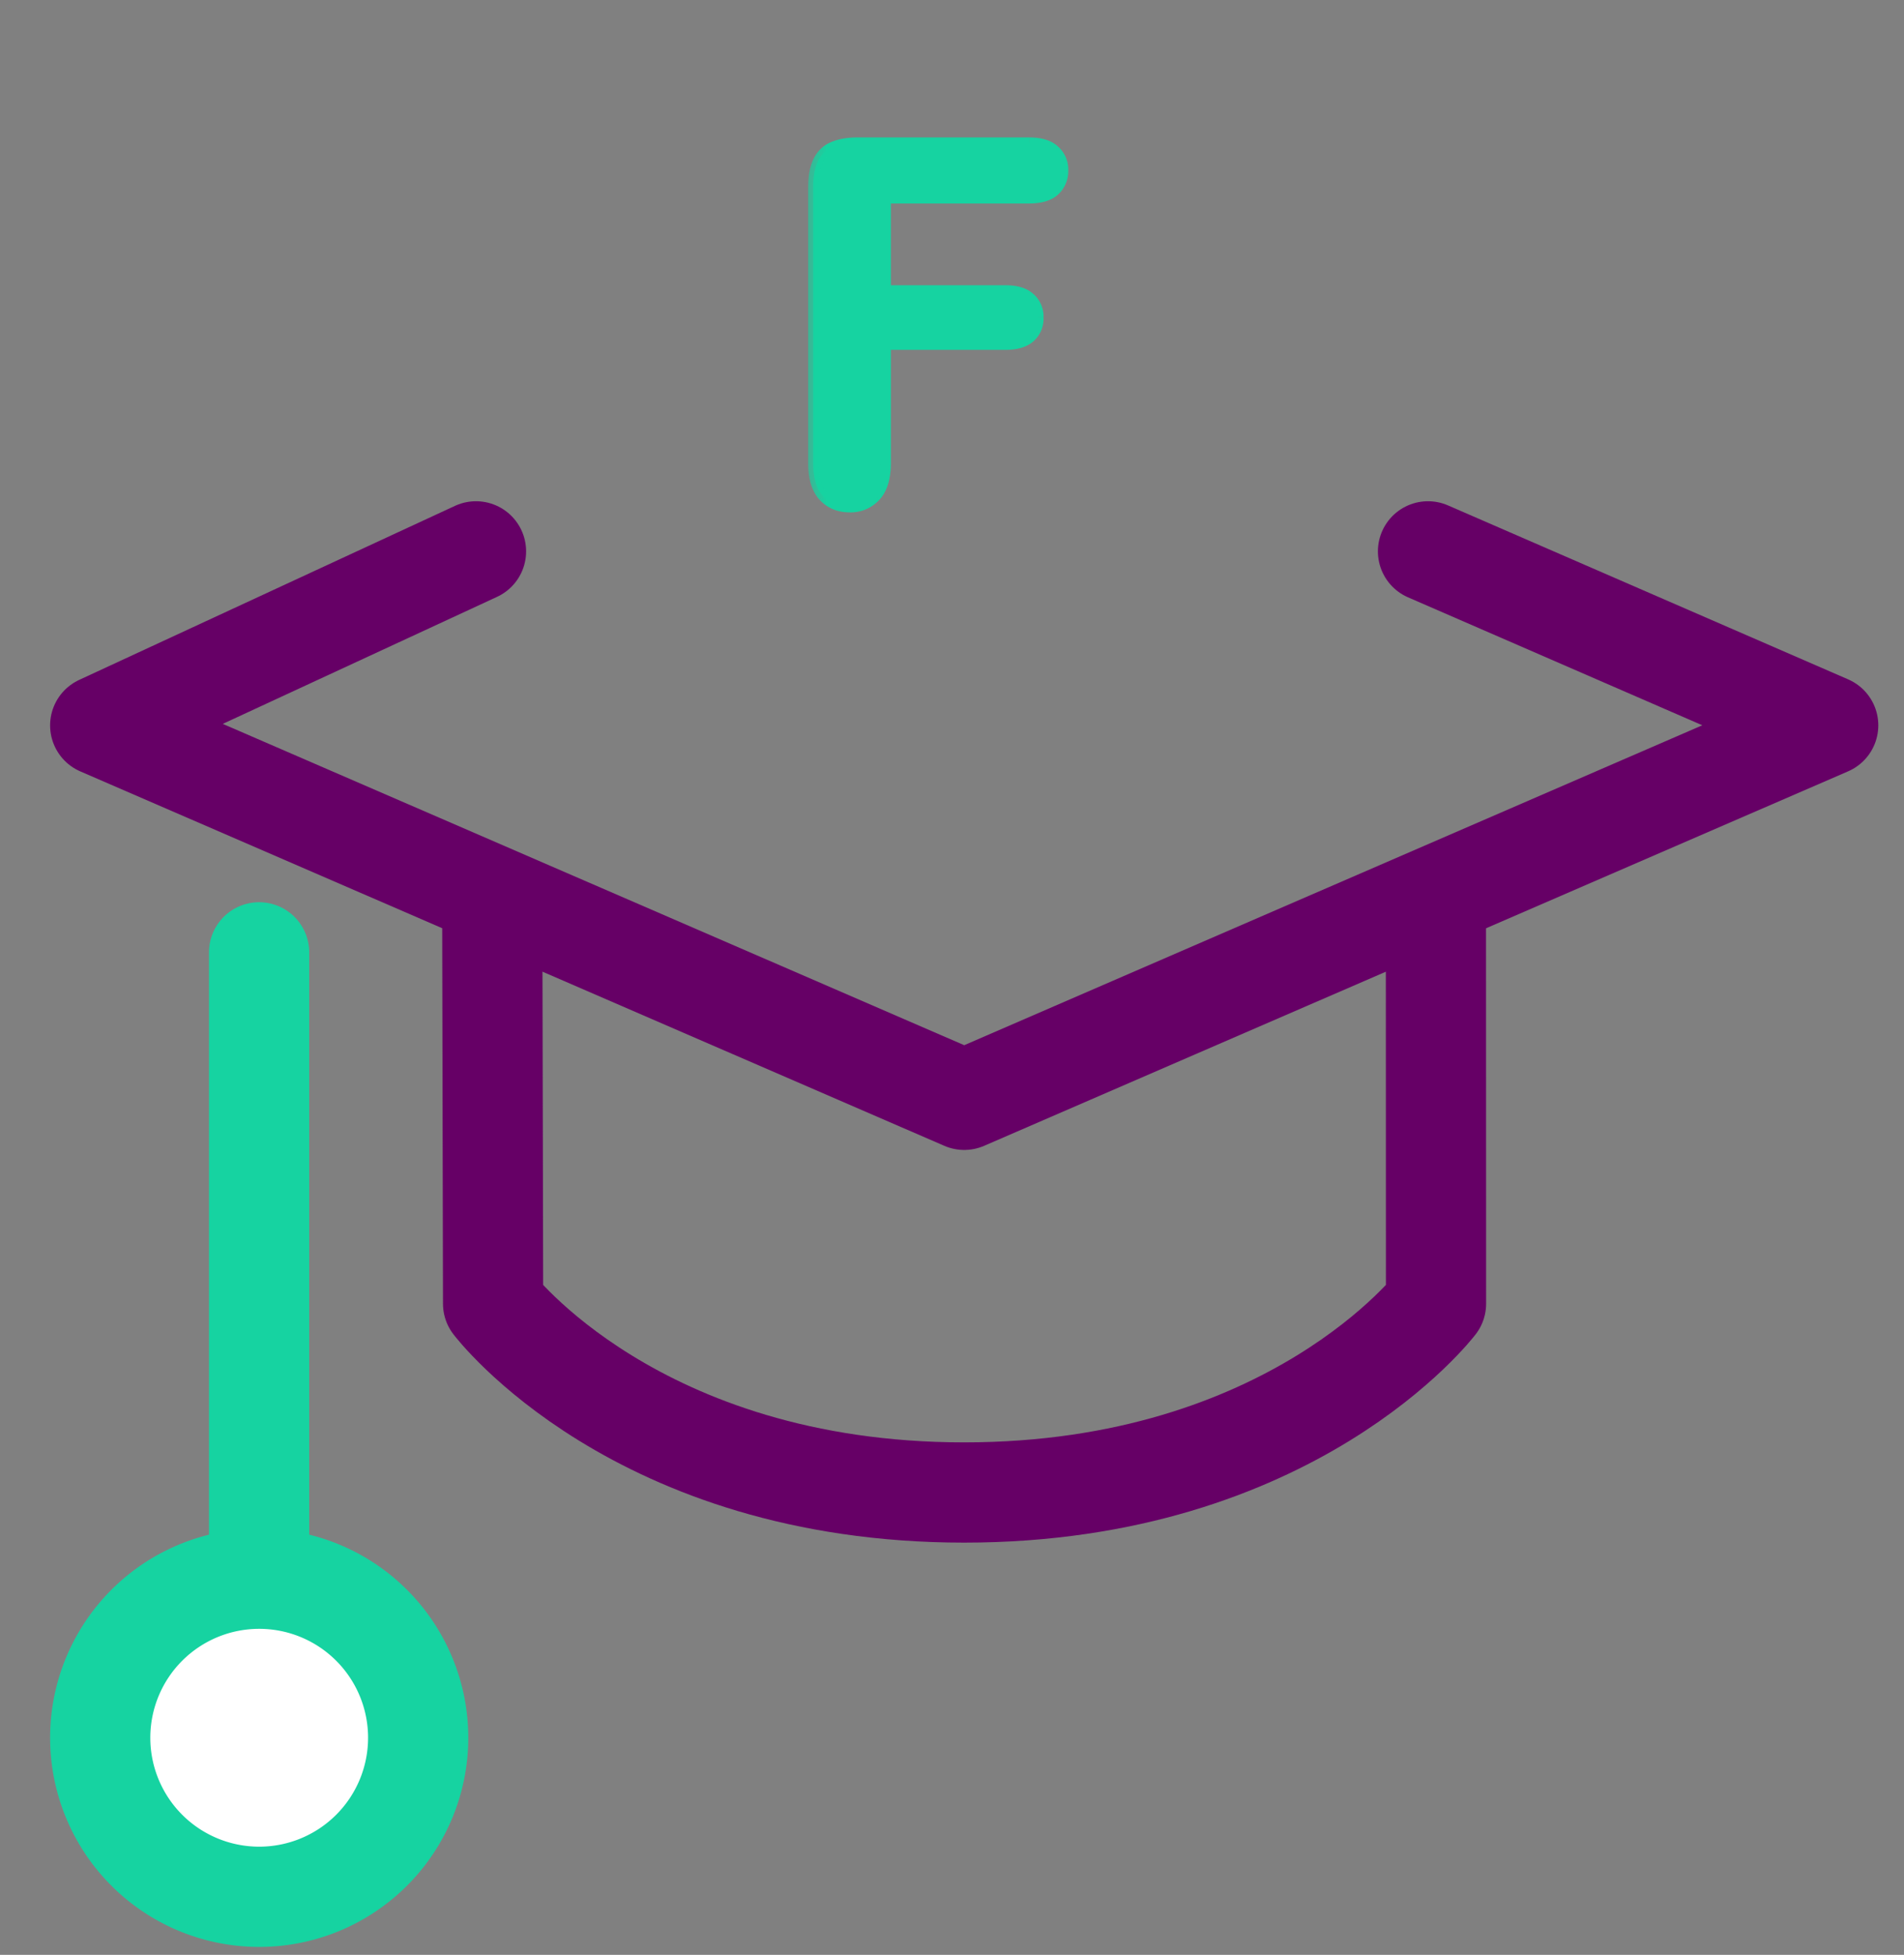
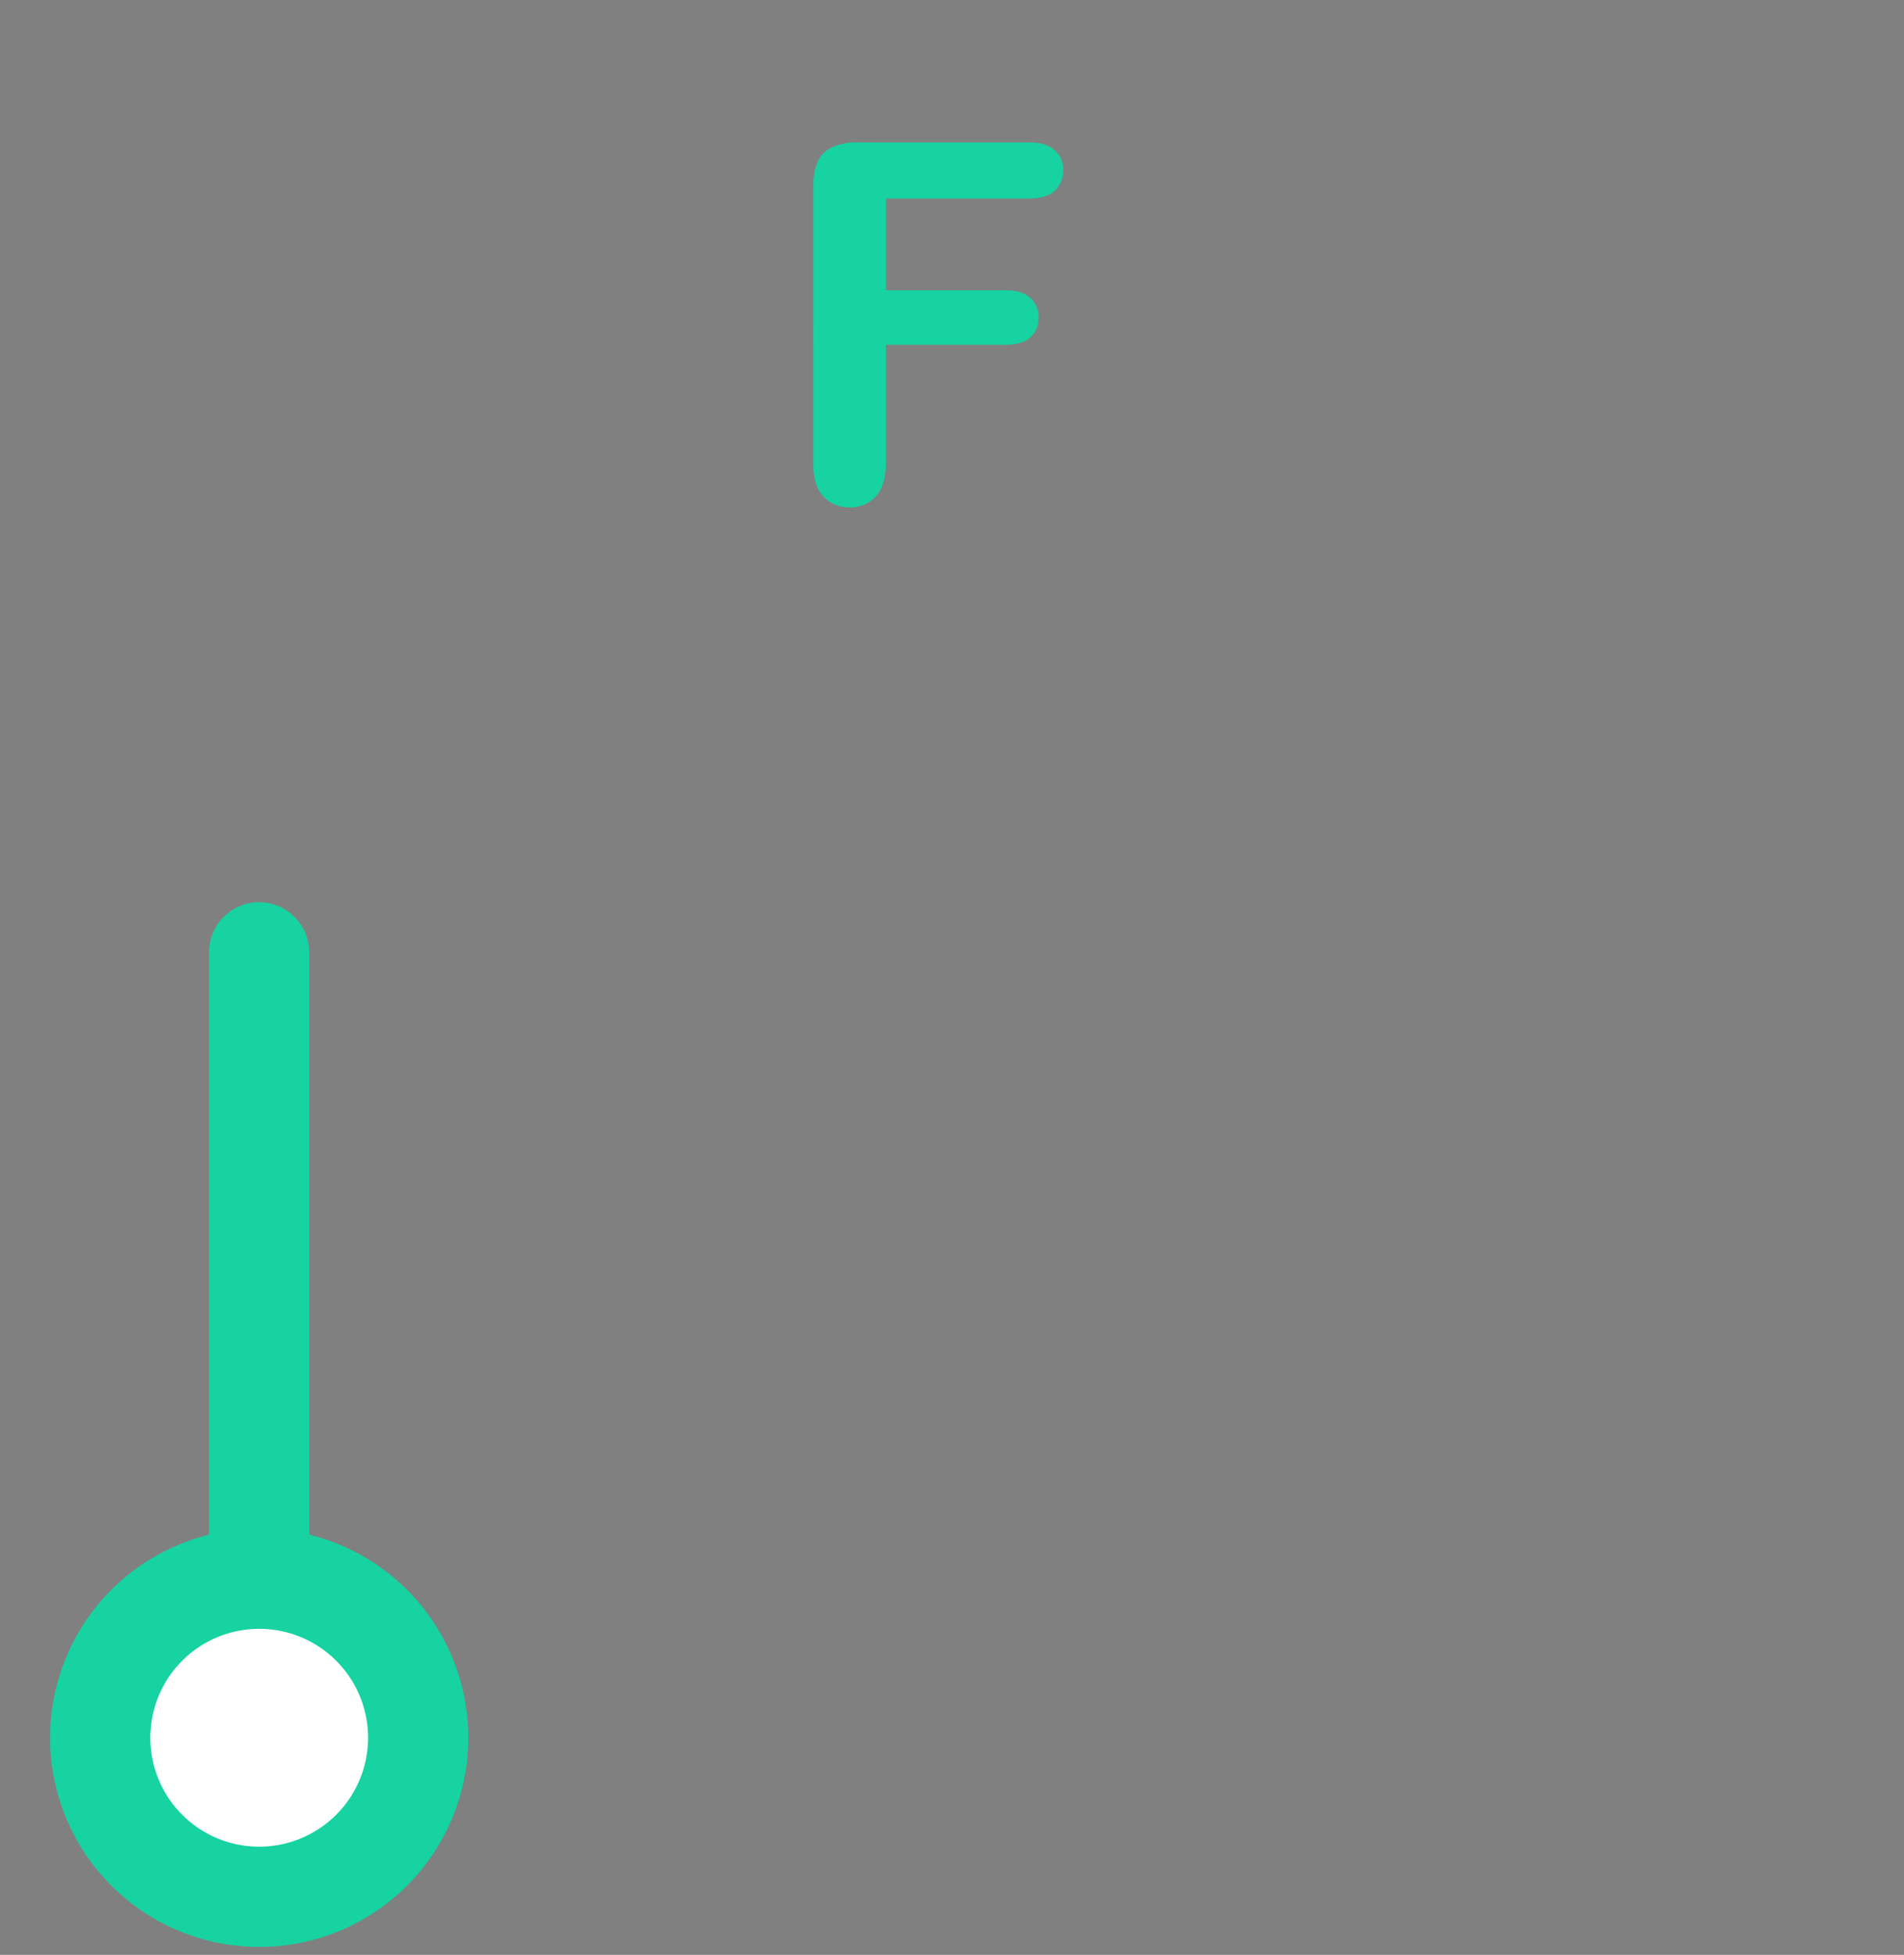
<svg xmlns="http://www.w3.org/2000/svg" fill="none" viewBox="0 0 38 39">
  <rect x="0" y="0" width="38" height="39" fill="#808080" stroke="none" />
  <mask id="a" width="6" height="9" x="16" y="2" fill="#000" maskUnits="userSpaceOnUse">
-     <path fill="#fff" d="M16 2h6v9h-6z" />
-     <path d="M20.536 3.96H17.68v1.831h2.387c.222 0 .386.05.494.151a.5.5 0 0 1 .166.396.5.5 0 0 1-.166.395c-.111.098-.276.147-.494.147H17.68v2.358c0 .3-.069.523-.205.67a.675.675 0 0 1-.518.214.69.69 0 0 1-.527-.22c-.134-.146-.2-.367-.2-.664V3.73c0-.208.03-.377.092-.507a.565.565 0 0 1 .288-.288 1.21 1.21 0 0 1 .508-.093h3.418c.231 0 .402.052.513.156.114.101.17.234.17.4a.53.53 0 0 1-.17.41c-.11.102-.282.152-.513.152Z" />
-   </mask>
+     </mask>
  <path fill="#16D3A1" d="M20.536 3.96H17.68v1.831h2.387c.222 0 .386.05.494.151a.5.5 0 0 1 .166.396.5.5 0 0 1-.166.395c-.111.098-.276.147-.494.147H17.68v2.358c0 .3-.069.523-.205.67a.675.675 0 0 1-.518.214.69.69 0 0 1-.527-.22c-.134-.146-.2-.367-.2-.664V3.73c0-.208.03-.377.092-.507a.565.565 0 0 1 .288-.288 1.21 1.21 0 0 1 .508-.093h3.418c.231 0 .402.052.513.156.114.101.17.234.17.4a.53.53 0 0 1-.17.41c-.11.102-.282.152-.513.152Z" />
  <path fill="#16D3A1" d="M17.68 3.96v-.1a.1.1 0 0 0-.1.1h.1Zm0 1.831h-.1a.1.1 0 0 0 .1.1v-.1Zm2.88.151-.068.073.002.002.067-.075Zm0 .791-.066-.075.067.075Zm-2.88.147v-.1a.1.1 0 0 0-.1.1h.1Zm-.205 3.027L17.4 9.84l.074.068Zm-1.045-.005-.074.068.074-.068Zm-.108-6.68.09.044.001-.001-.09-.042Zm.288-.287.041.09h.001l-.042-.09Zm4.439.063-.069.073.003.002.066-.075Zm0 .81.067.074-.067-.073Zm-.513.052H17.68v.2h2.856v-.2Zm-2.956.1v1.831h.2V3.96h-.2Zm.1 1.931h2.387v-.2H17.68v.2Zm2.387 0c.209 0 .344.048.425.124l.137-.145c-.133-.126-.327-.179-.562-.179v.2Zm.427.126c.087.077.133.18.133.32h.2a.6.6 0 0 0-.2-.47l-.133.15Zm.133.32a.401.401 0 0 1-.133.321l.133.15a.6.6 0 0 0 .2-.47h-.2Zm-.133.321c-.085.076-.221.122-.427.122v.2c.232 0 .424-.052.56-.172l-.133-.15Zm-.427.122H17.68v.2h2.387v-.2Zm-2.487.1v2.358h.2V6.88h-.2Zm0 2.358c0 .287-.066.48-.178.601l.146.136c.16-.172.232-.424.232-.737h-.2Zm-.179.601a.576.576 0 0 1-.444.183v.2a.775.775 0 0 0 .59-.247l-.146-.136Zm-.444.183a.59.59 0 0 1-.454-.188l-.146.137c.157.168.36.251.6.251v-.2Zm-.453-.187c-.11-.12-.175-.313-.175-.597h-.2c0 .31.07.56.227.732l.148-.135Zm-.175-.597V3.73h-.2v5.508h.2Zm0-5.508c0-.2.03-.352.084-.464l-.181-.086c-.07.148-.102.333-.102.55h.2Zm.084-.465a.465.465 0 0 1 .238-.24l-.082-.182a.666.666 0 0 0-.337.338l.181.084Zm.24-.24c.116-.054.27-.083.465-.083v-.2c-.214 0-.399.032-.55.102l.084.181Zm.465-.083h3.418v-.2h-3.418v.2Zm3.418 0c.219 0 .36.05.444.129l.137-.146c-.137-.129-.337-.183-.58-.183v.2Zm.447.13a.41.41 0 0 1 .137.326h.2a.608.608 0 0 0-.205-.475l-.132.15Zm.137.326a.43.43 0 0 1-.139.337l.135.147a.63.63 0 0 0 .204-.484h-.2Zm-.139.337c-.084.077-.226.125-.445.125v.2c.243 0 .443-.053.58-.178l-.134-.147Z" mask="url(#a)" />
  <path fill="#fff" d="M5.173 37.842a3.173 3.173 0 1 0 0-6.346 3.173 3.173 0 0 0 0 6.346Z" />
-   <path stroke="#606" stroke-linecap="round" stroke-linejoin="round" stroke-width="2" d="m28.5 11 7.987 3.471-17.243 7.471L2 14.472 9.5 11" />
-   <path stroke="#606" stroke-linecap="round" stroke-linejoin="round" stroke-width="2" d="m9.824 17.88.017 8.129s2.847 3.767 9.402 3.767 9.417-3.767 9.417-3.767l-.002-8.13" />
  <path stroke="#16D3A1" stroke-linecap="round" stroke-linejoin="round" stroke-width="2" d="M5.171 31.496V19M5.173 37.842a3.173 3.173 0 1 0 0-6.346 3.173 3.173 0 0 0 0 6.346Z" />
</svg>